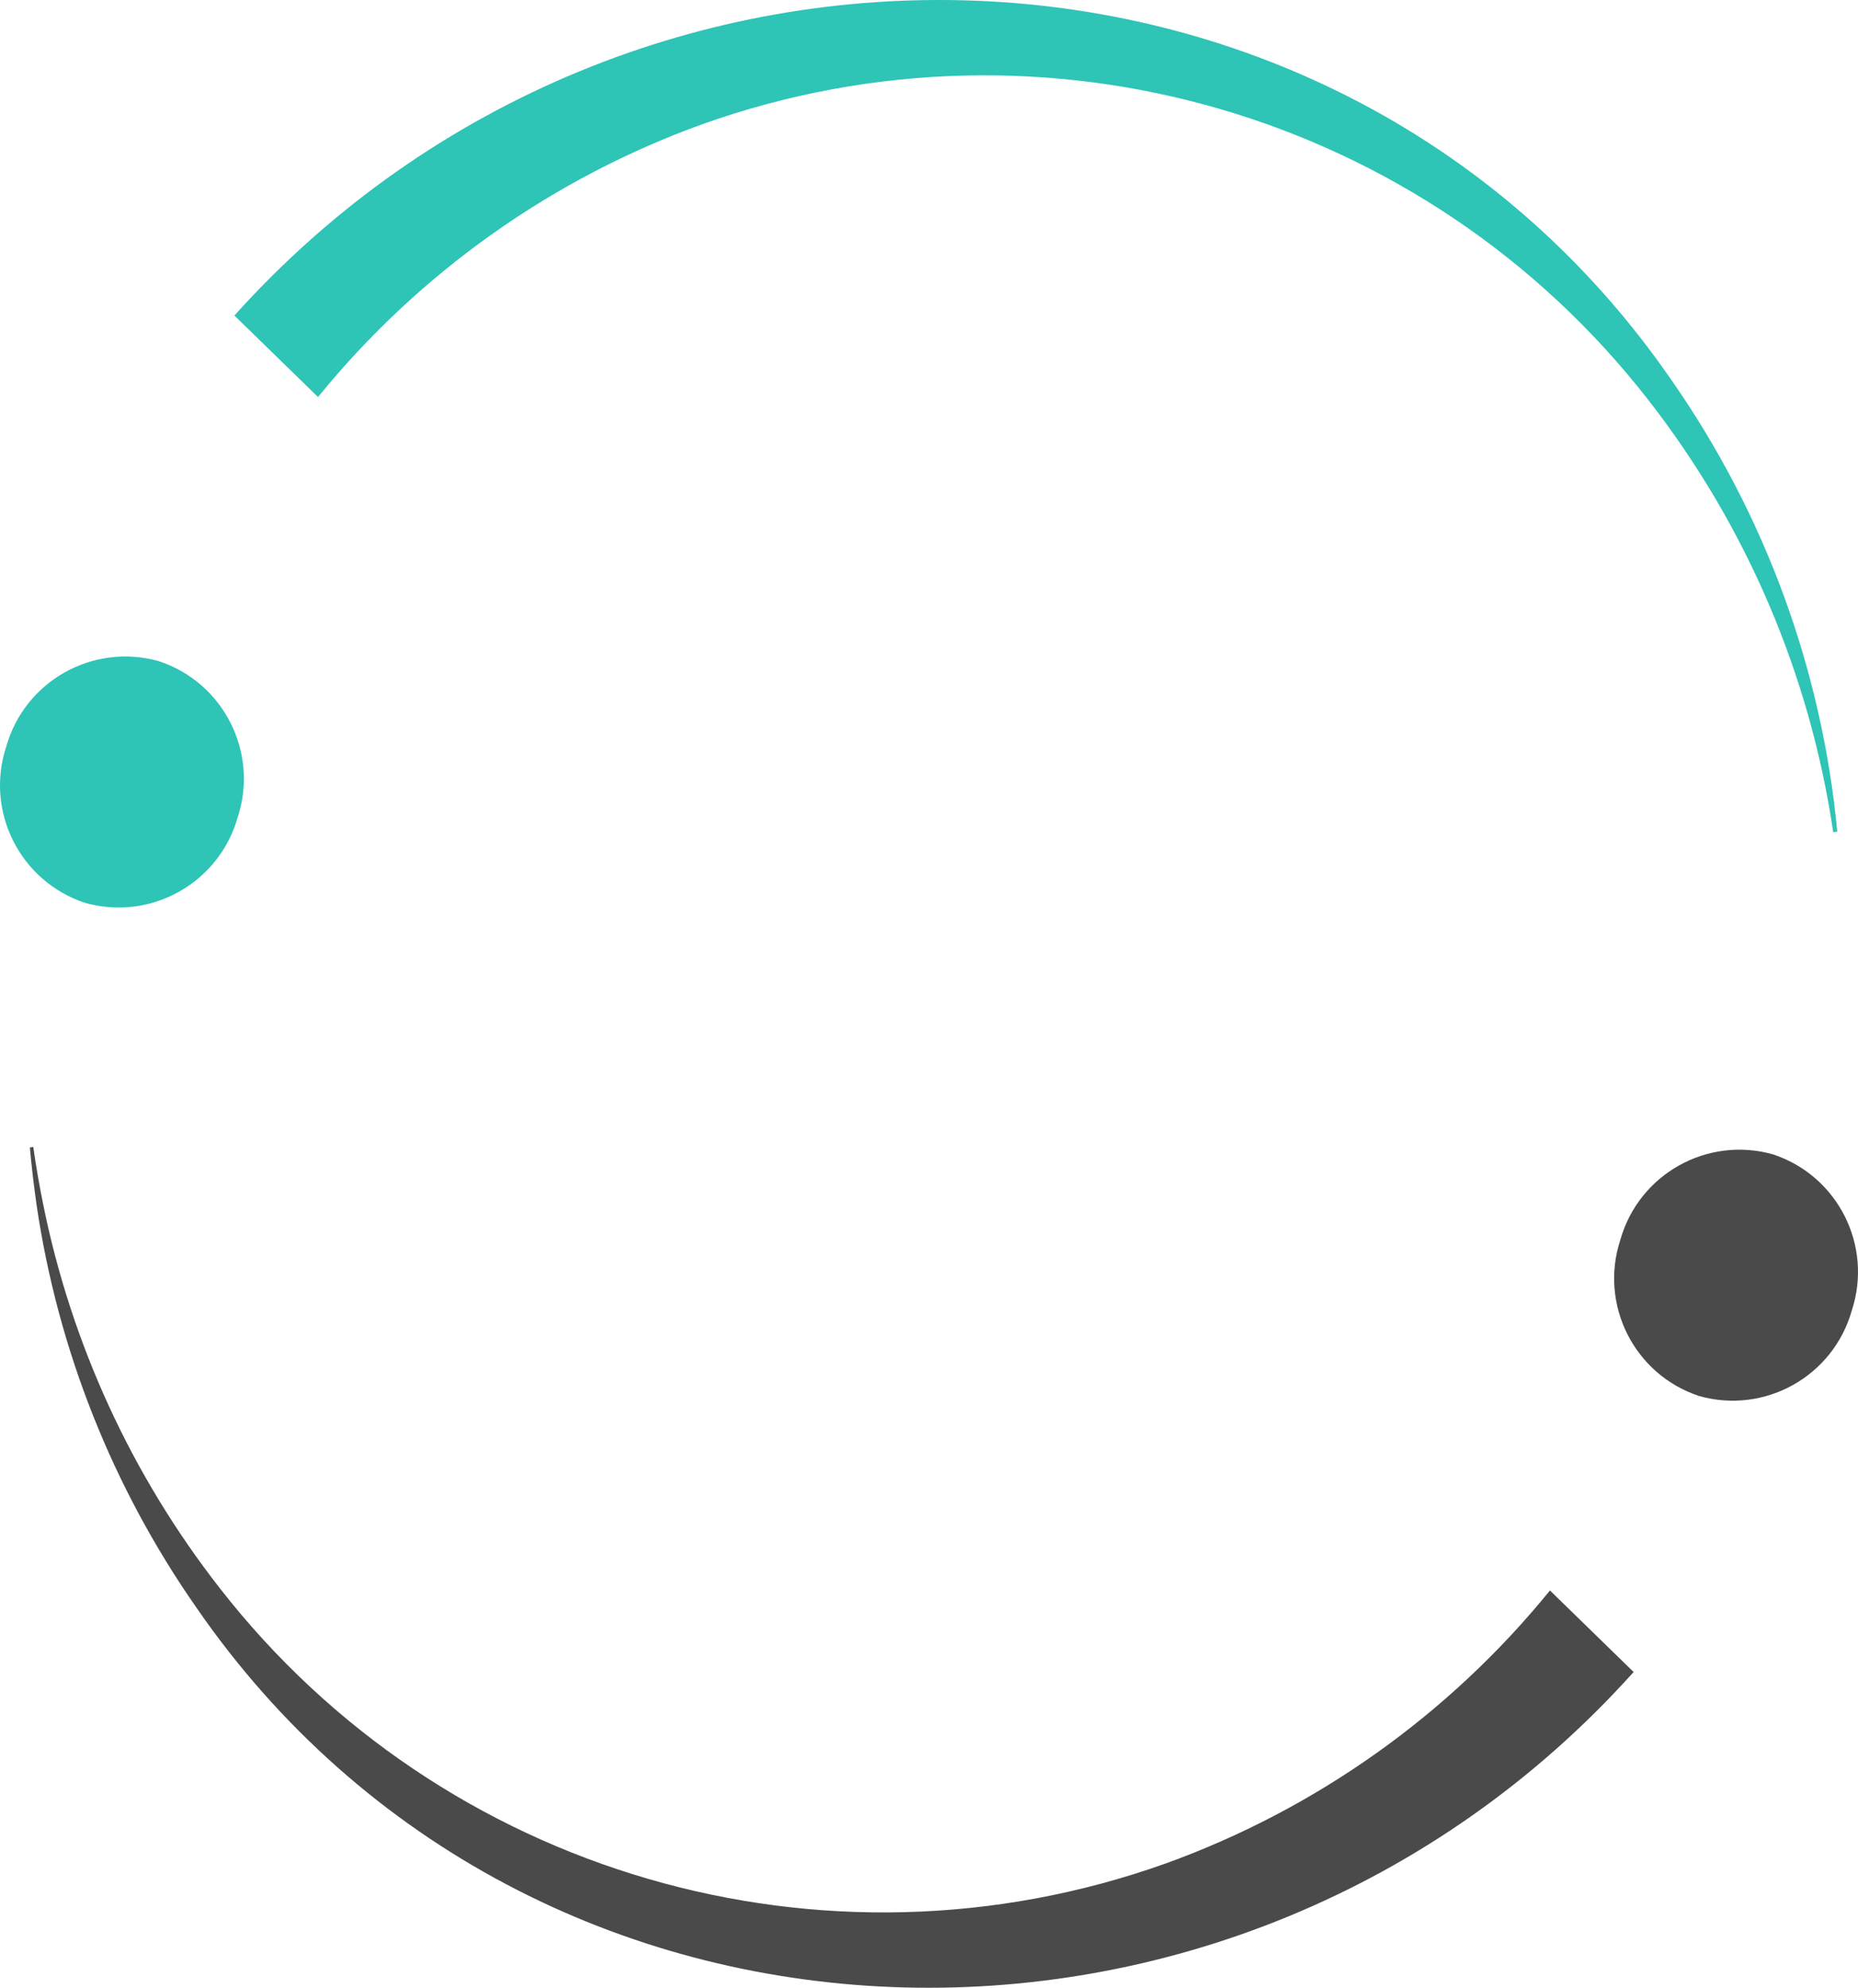
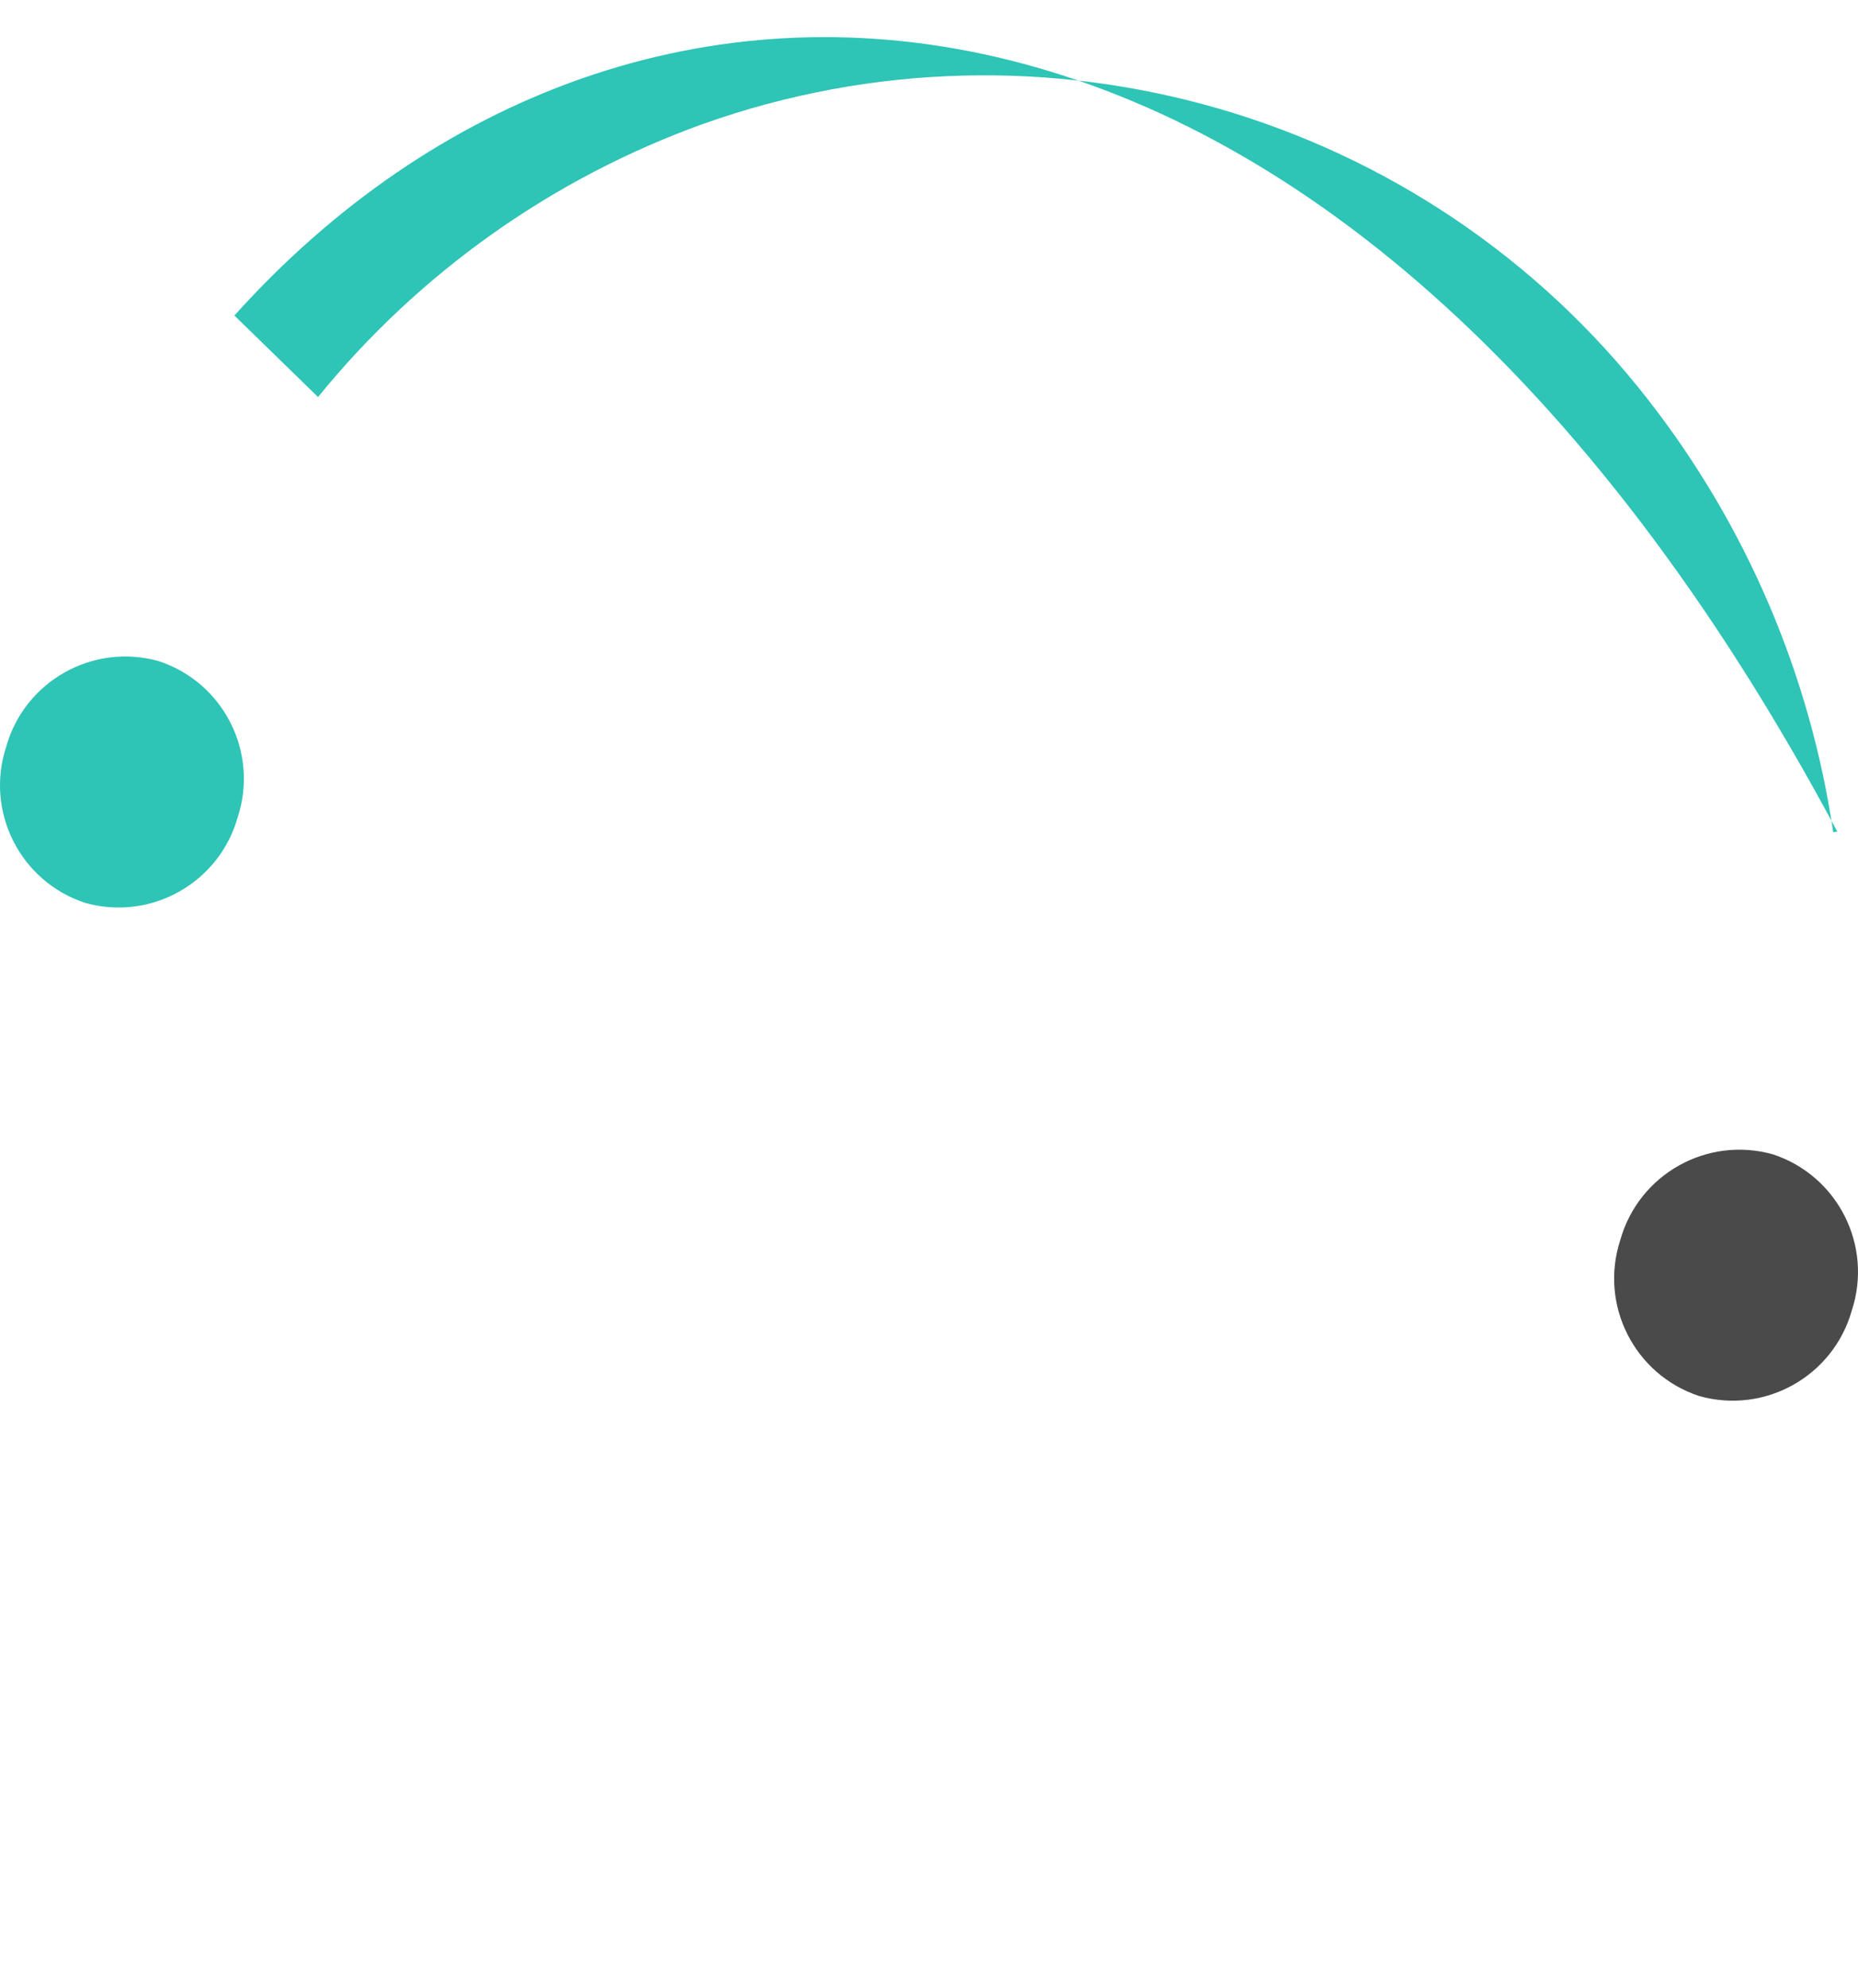
<svg xmlns="http://www.w3.org/2000/svg" id="Calque_2" viewBox="0 0 183.42 196.163">
  <g id="Calque_1-2">
    <g id="Cercle_Ronds_Séparateur_Yin_Yang">
-       <path id="Tracé_19389" d="M31.396,39.18c9.976-12.264,23.106-21.577,37.978-26.938,33.714-11.995,71.32-1.038,93.314,27.188,9.69,12.411,15.992,27.126,18.287,42.703l.399-.067c-1.52-15.998-7.148-31.332-16.339-44.515C132.006-10.371,62.218-12.333,23.139,31.138l8.257,8.042Z" style="fill:#2ec4b6;" />
-       <path id="Tracé_19390" d="M2.946,113.244c.177,1.897.399,3.792.668,5.685,2.104,14.269,7.496,27.854,15.75,39.682,33.012,47.919,102.821,49.896,141.907,6.392l-8.26-8.047c-9.978,12.274-23.113,21.596-37.993,26.963-33.713,11.997-71.32,1.042-93.316-27.184-8.686-11.111-14.661-24.096-17.447-37.921-.38-1.864-.703-3.74-.97-5.627" style="fill:#4a4a4a;" />
+       <path id="Tracé_19389" d="M31.396,39.18c9.976-12.264,23.106-21.577,37.978-26.938,33.714-11.995,71.32-1.038,93.314,27.188,9.69,12.411,15.992,27.126,18.287,42.703l.399-.067C132.006-10.371,62.218-12.333,23.139,31.138l8.257,8.042Z" style="fill:#2ec4b6;" />
      <path id="Tracé_19392" d="M23.462,80.661c-1.833,6.488-8.576,10.264-15.066,8.437-6.404-2.11-9.888-9.01-7.782-15.416,1.834-6.488,8.578-10.263,15.067-8.434,6.402,2.111,9.884,9.009,7.781,15.413" style="fill:#2ec4b6;" />
      <path id="Tracé_19622" d="M182.807,129.331c-1.833,6.488-8.576,10.264-15.066,8.437-6.404-2.11-9.888-9.01-7.782-15.416,1.834-6.488,8.578-10.263,15.067-8.434,6.402,2.111,9.884,9.009,7.781,15.413" style="fill:#4a4a4a;" />
    </g>
  </g>
</svg>